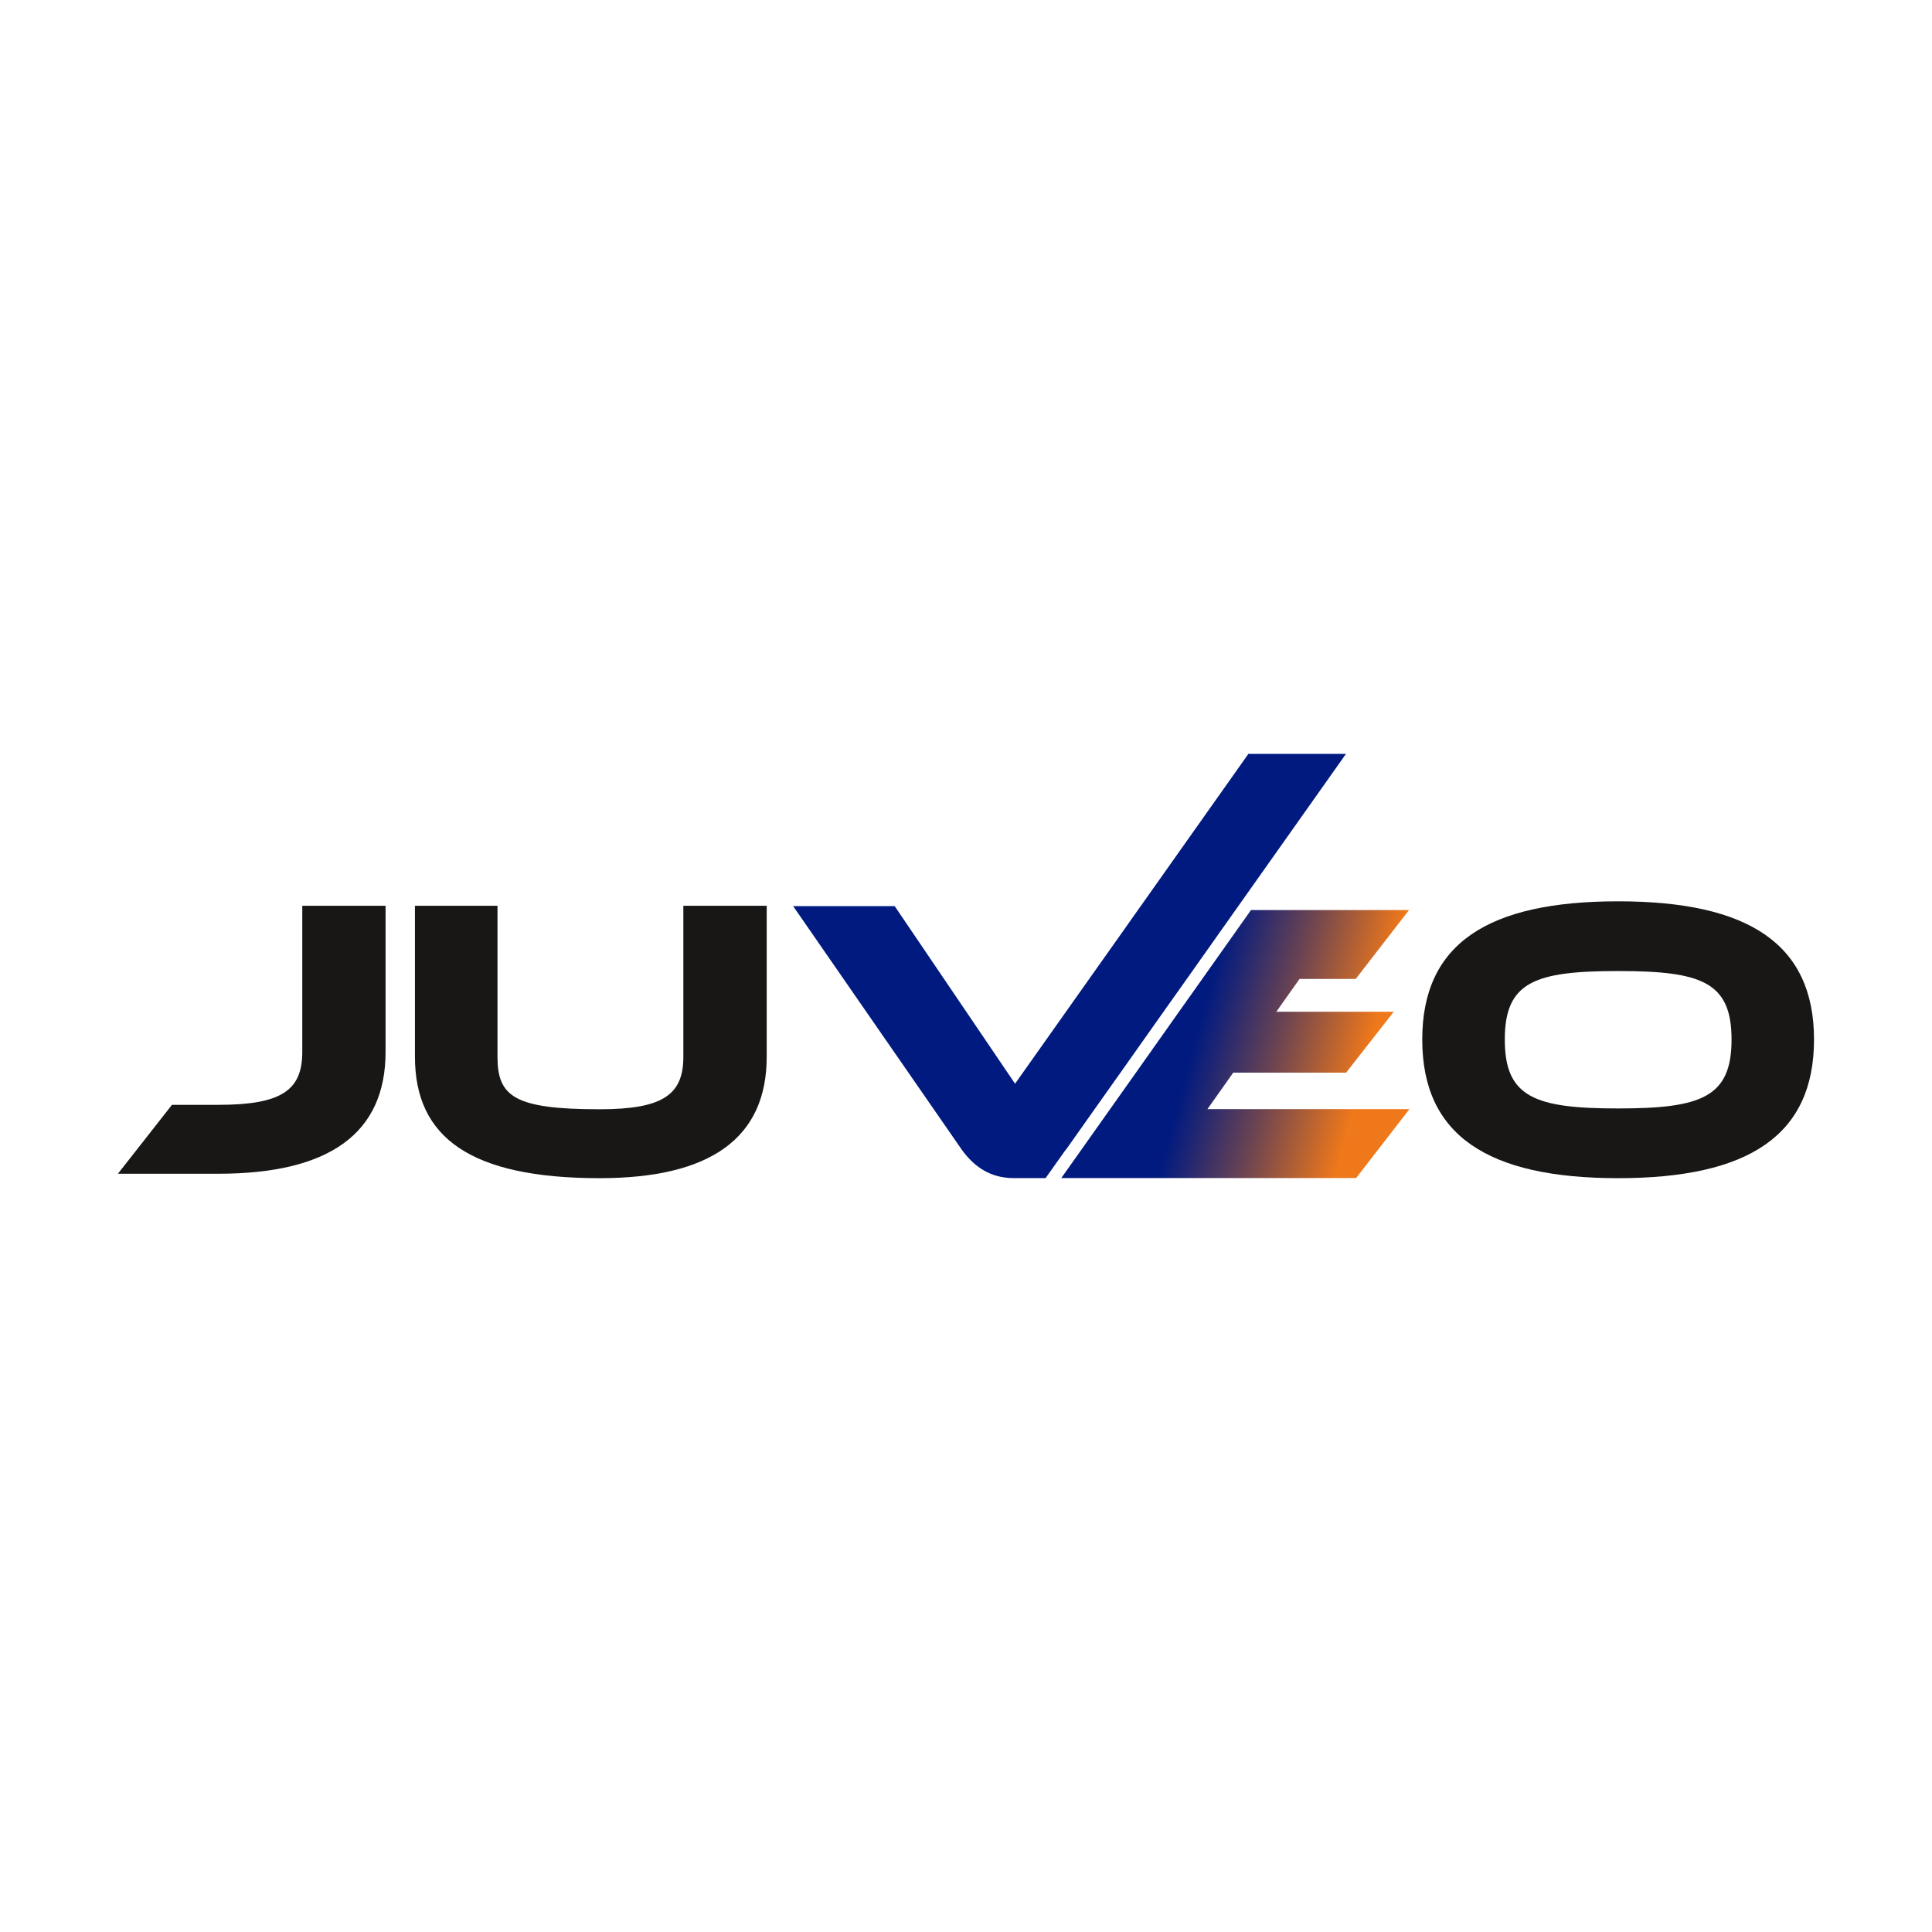
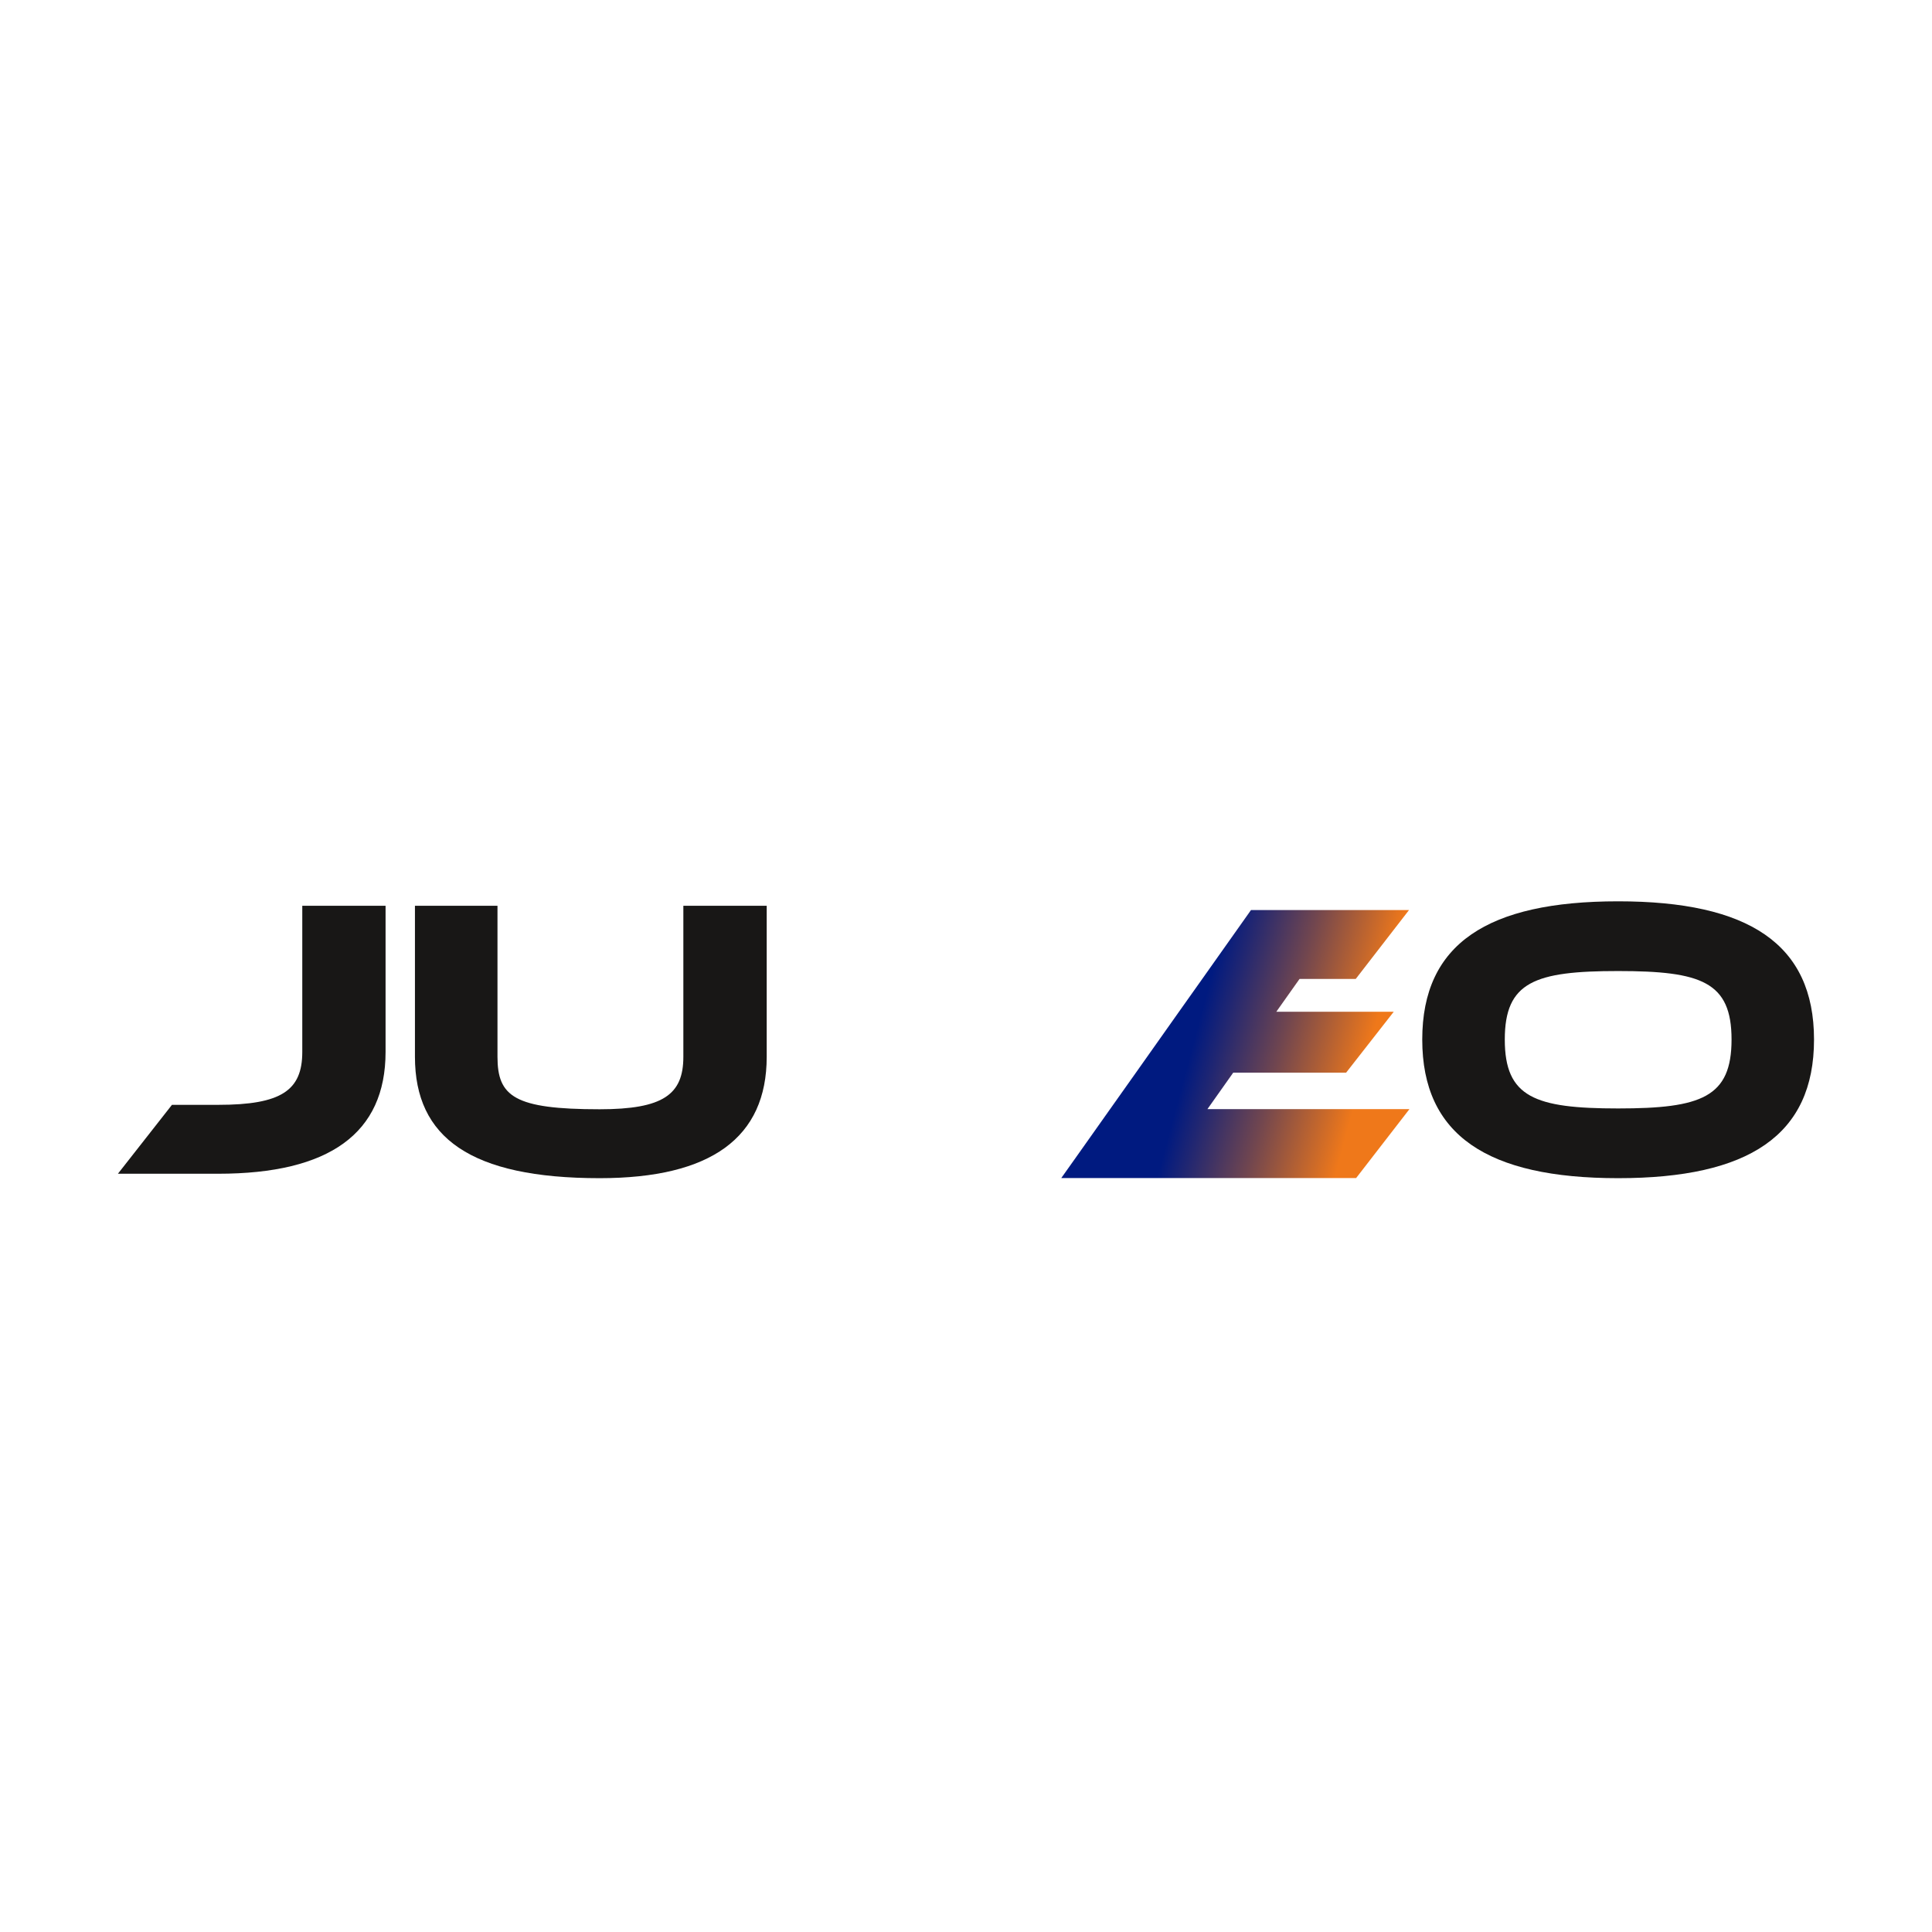
<svg xmlns="http://www.w3.org/2000/svg" id="Ebene_1" viewBox="0 0 283.46 283.46">
  <defs>
    <style>.cls-1{fill:url(#Unbenannter_Verlauf_28);}.cls-1,.cls-2,.cls-3{stroke-width:0px;}.cls-2{fill:#181716;}.cls-3{fill:#001a80;}</style>
    <linearGradient id="Unbenannter_Verlauf_28" x1="162.33" y1="148.12" x2="207.46" y2="160.21" gradientUnits="userSpaceOnUse">
      <stop offset=".29" stop-color="#001a80" />
      <stop offset=".37" stop-color="#202672" />
      <stop offset=".56" stop-color="#71464f" />
      <stop offset=".83" stop-color="#ef781a" />
    </linearGradient>
  </defs>
  <path class="cls-2" d="M32.01,162.1c9.28,0,12.34-2.12,12.34-7.76v-21.45h12.22v21.45c0,11.93-8.23,17.87-24.57,17.87h-14.7l7.93-10.11h6.76Z" />
  <path class="cls-2" d="M112.49,155.05c0,11.87-8.17,17.81-24.51,17.81-18.93,0-27.1-5.94-27.1-17.81v-22.16h12.11v22.16c0,5.82,2.47,7.7,14.99,7.7,9.34,0,12.28-2.17,12.28-7.7v-22.16h12.23v22.16Z" />
  <path class="cls-2" d="M237.41,132.24c-19.16,0-28.74,6.23-28.74,20.28s9.58,20.34,28.74,20.34,28.74-6.29,28.74-20.34-9.64-20.28-28.74-20.28ZM237.41,162.63c-12.22,0-16.63-1.64-16.63-10.11s4.41-10.05,16.63-10.05,16.64,1.59,16.64,10.05-4.41,10.11-16.64,10.11Z" />
  <polygon class="cls-1" points="206.79 162.73 198.97 172.84 155.71 172.84 155.78 172.74 157.98 169.64 162.87 162.73 166.66 157.38 172.98 148.44 176.39 143.63 183.48 133.61 183.54 133.52 206.73 133.52 198.91 143.63 190.67 143.63 190.63 143.68 187.26 148.44 204.49 148.44 197.5 157.38 180.94 157.38 180.9 157.43 177.15 162.73 206.79 162.73" />
-   <path class="cls-3" d="M156.56,168.45l4-5.66,3.79-5.35,6.32-8.94,3.41-4.81,7.15-10.11,16.25-22.97h-14.32l-15.8,22.34h-.01l-.29.42-.14.21h-.01l-2.17,3.08-4.98,7.03-10.83,15.31-17.66-26.05h-14.9l24.58,35.5c1.48,2.14,3.49,3.89,6.39,4.3.43.07.89.1,1.36.1.91,0,4.71,0,4.71,0l2.82-3.98c.11-.14.23-.27.33-.41Z" />
</svg>